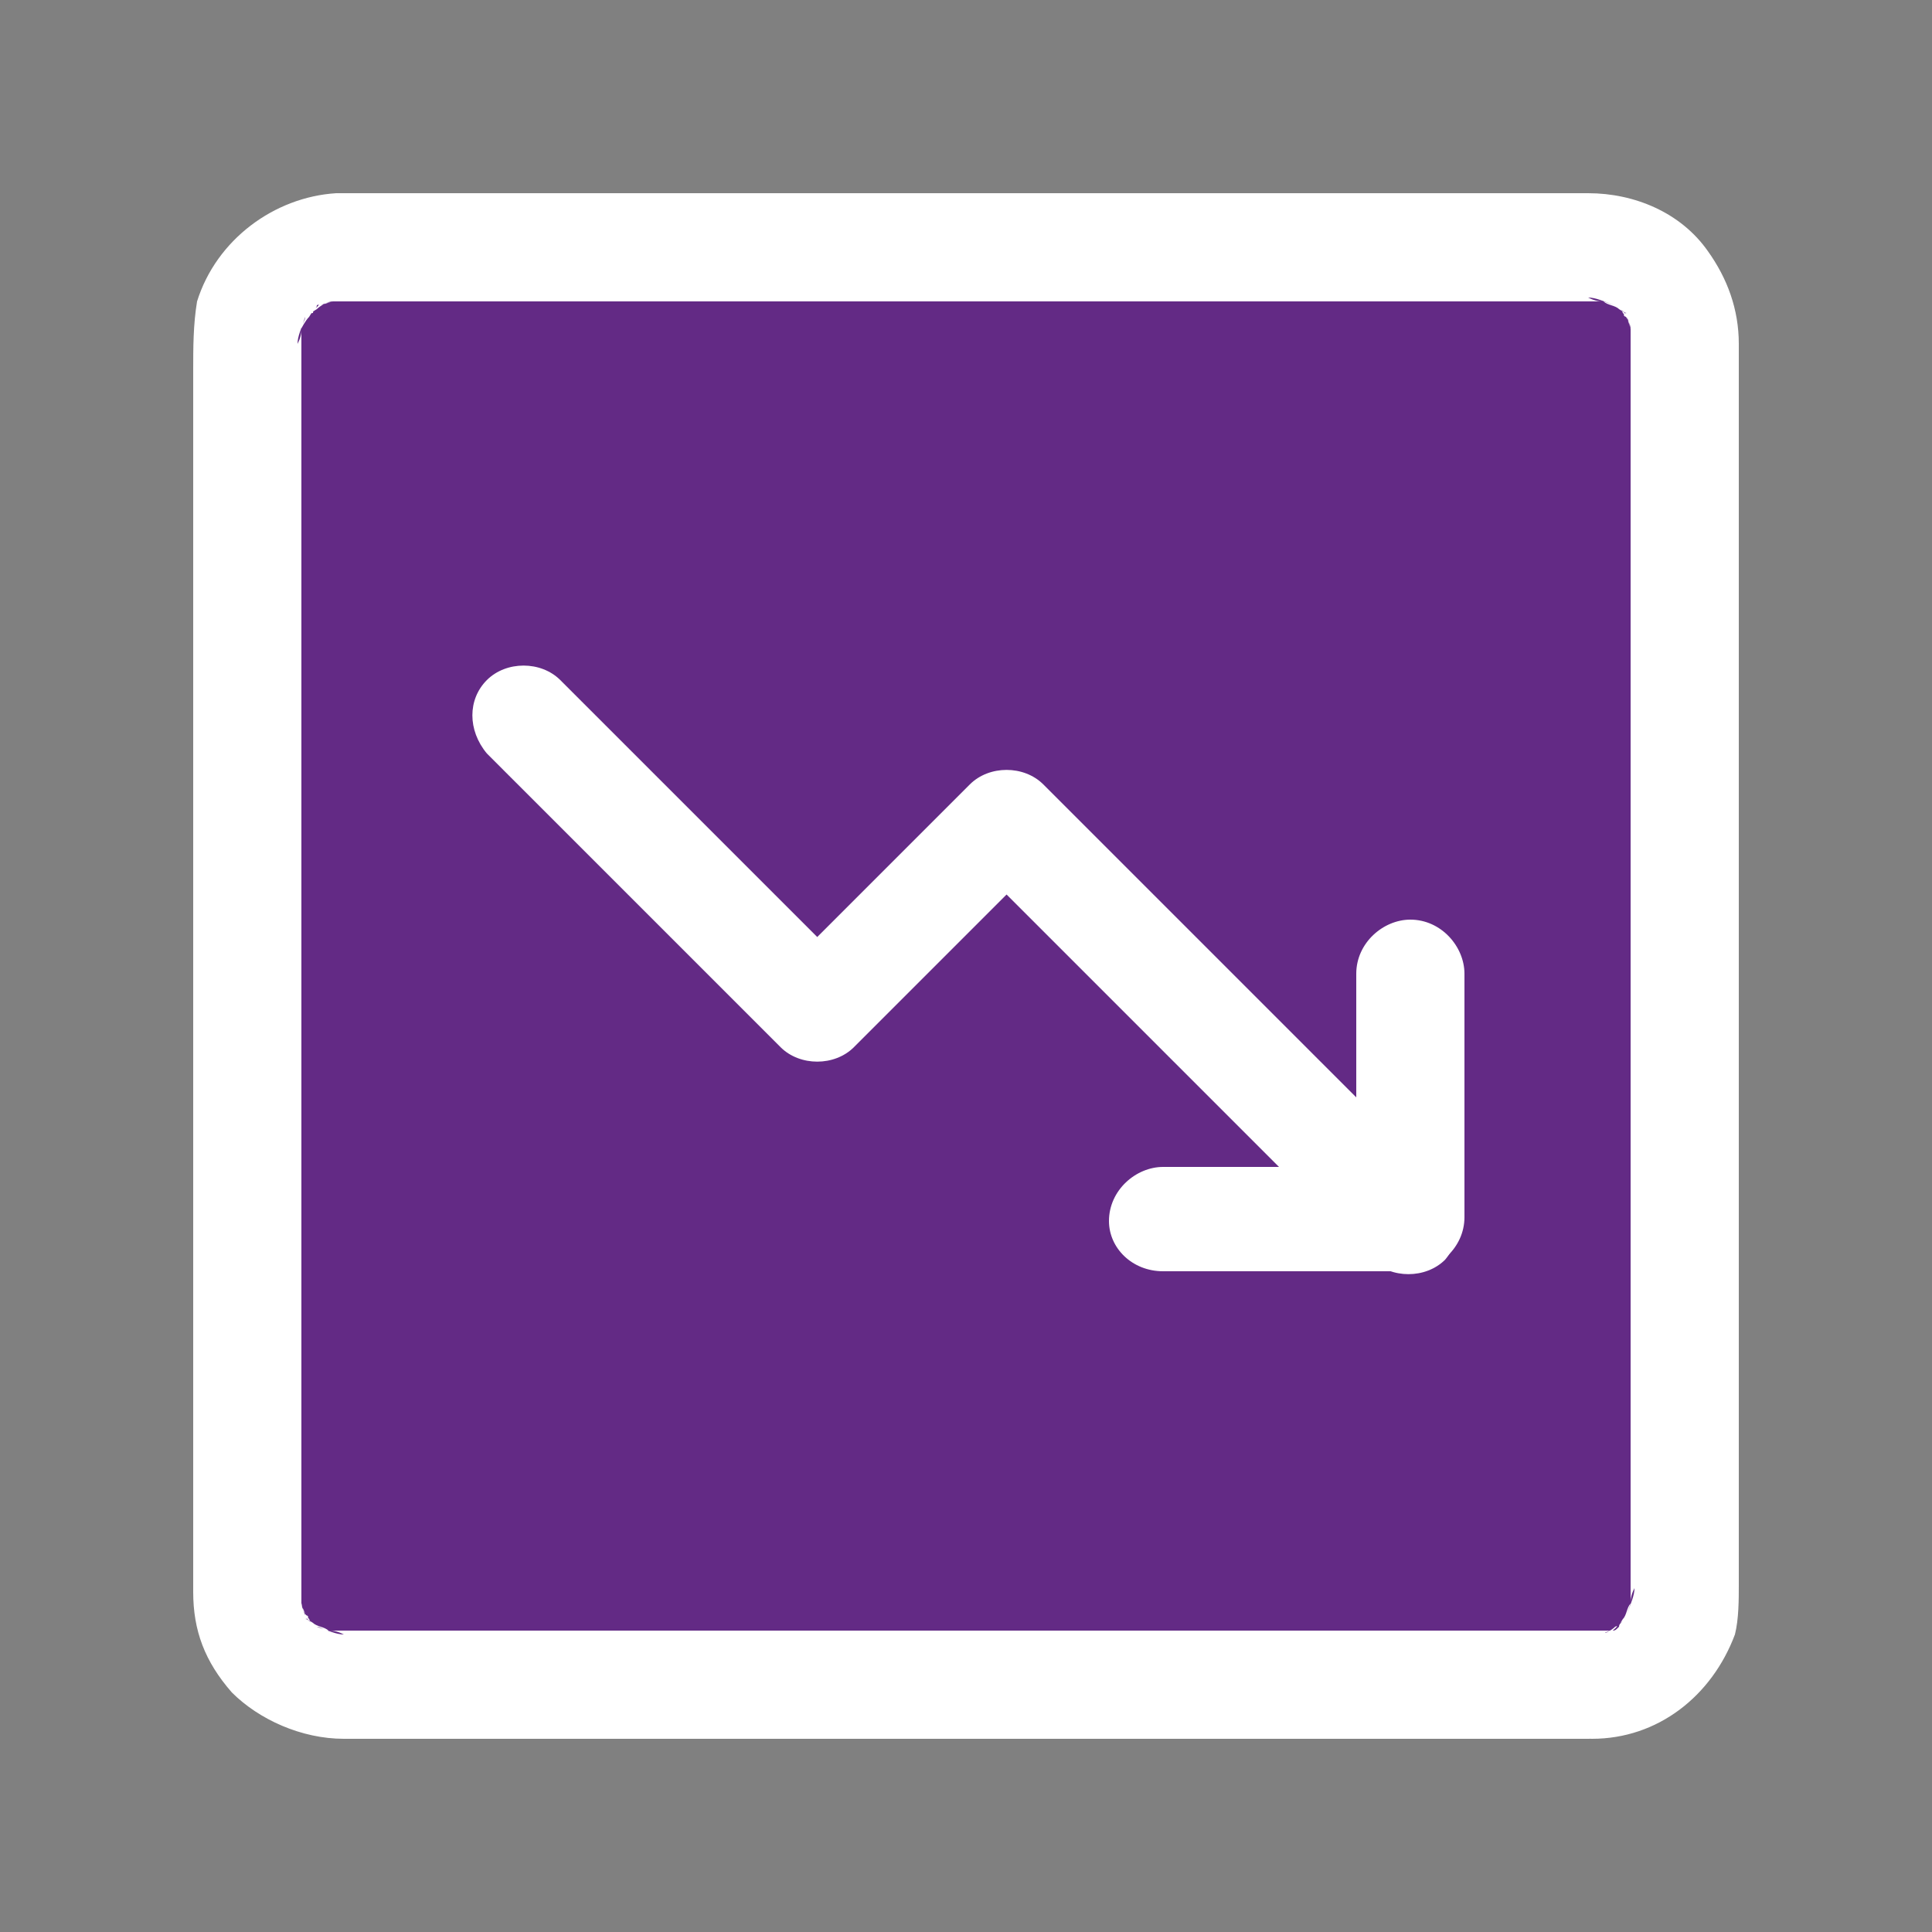
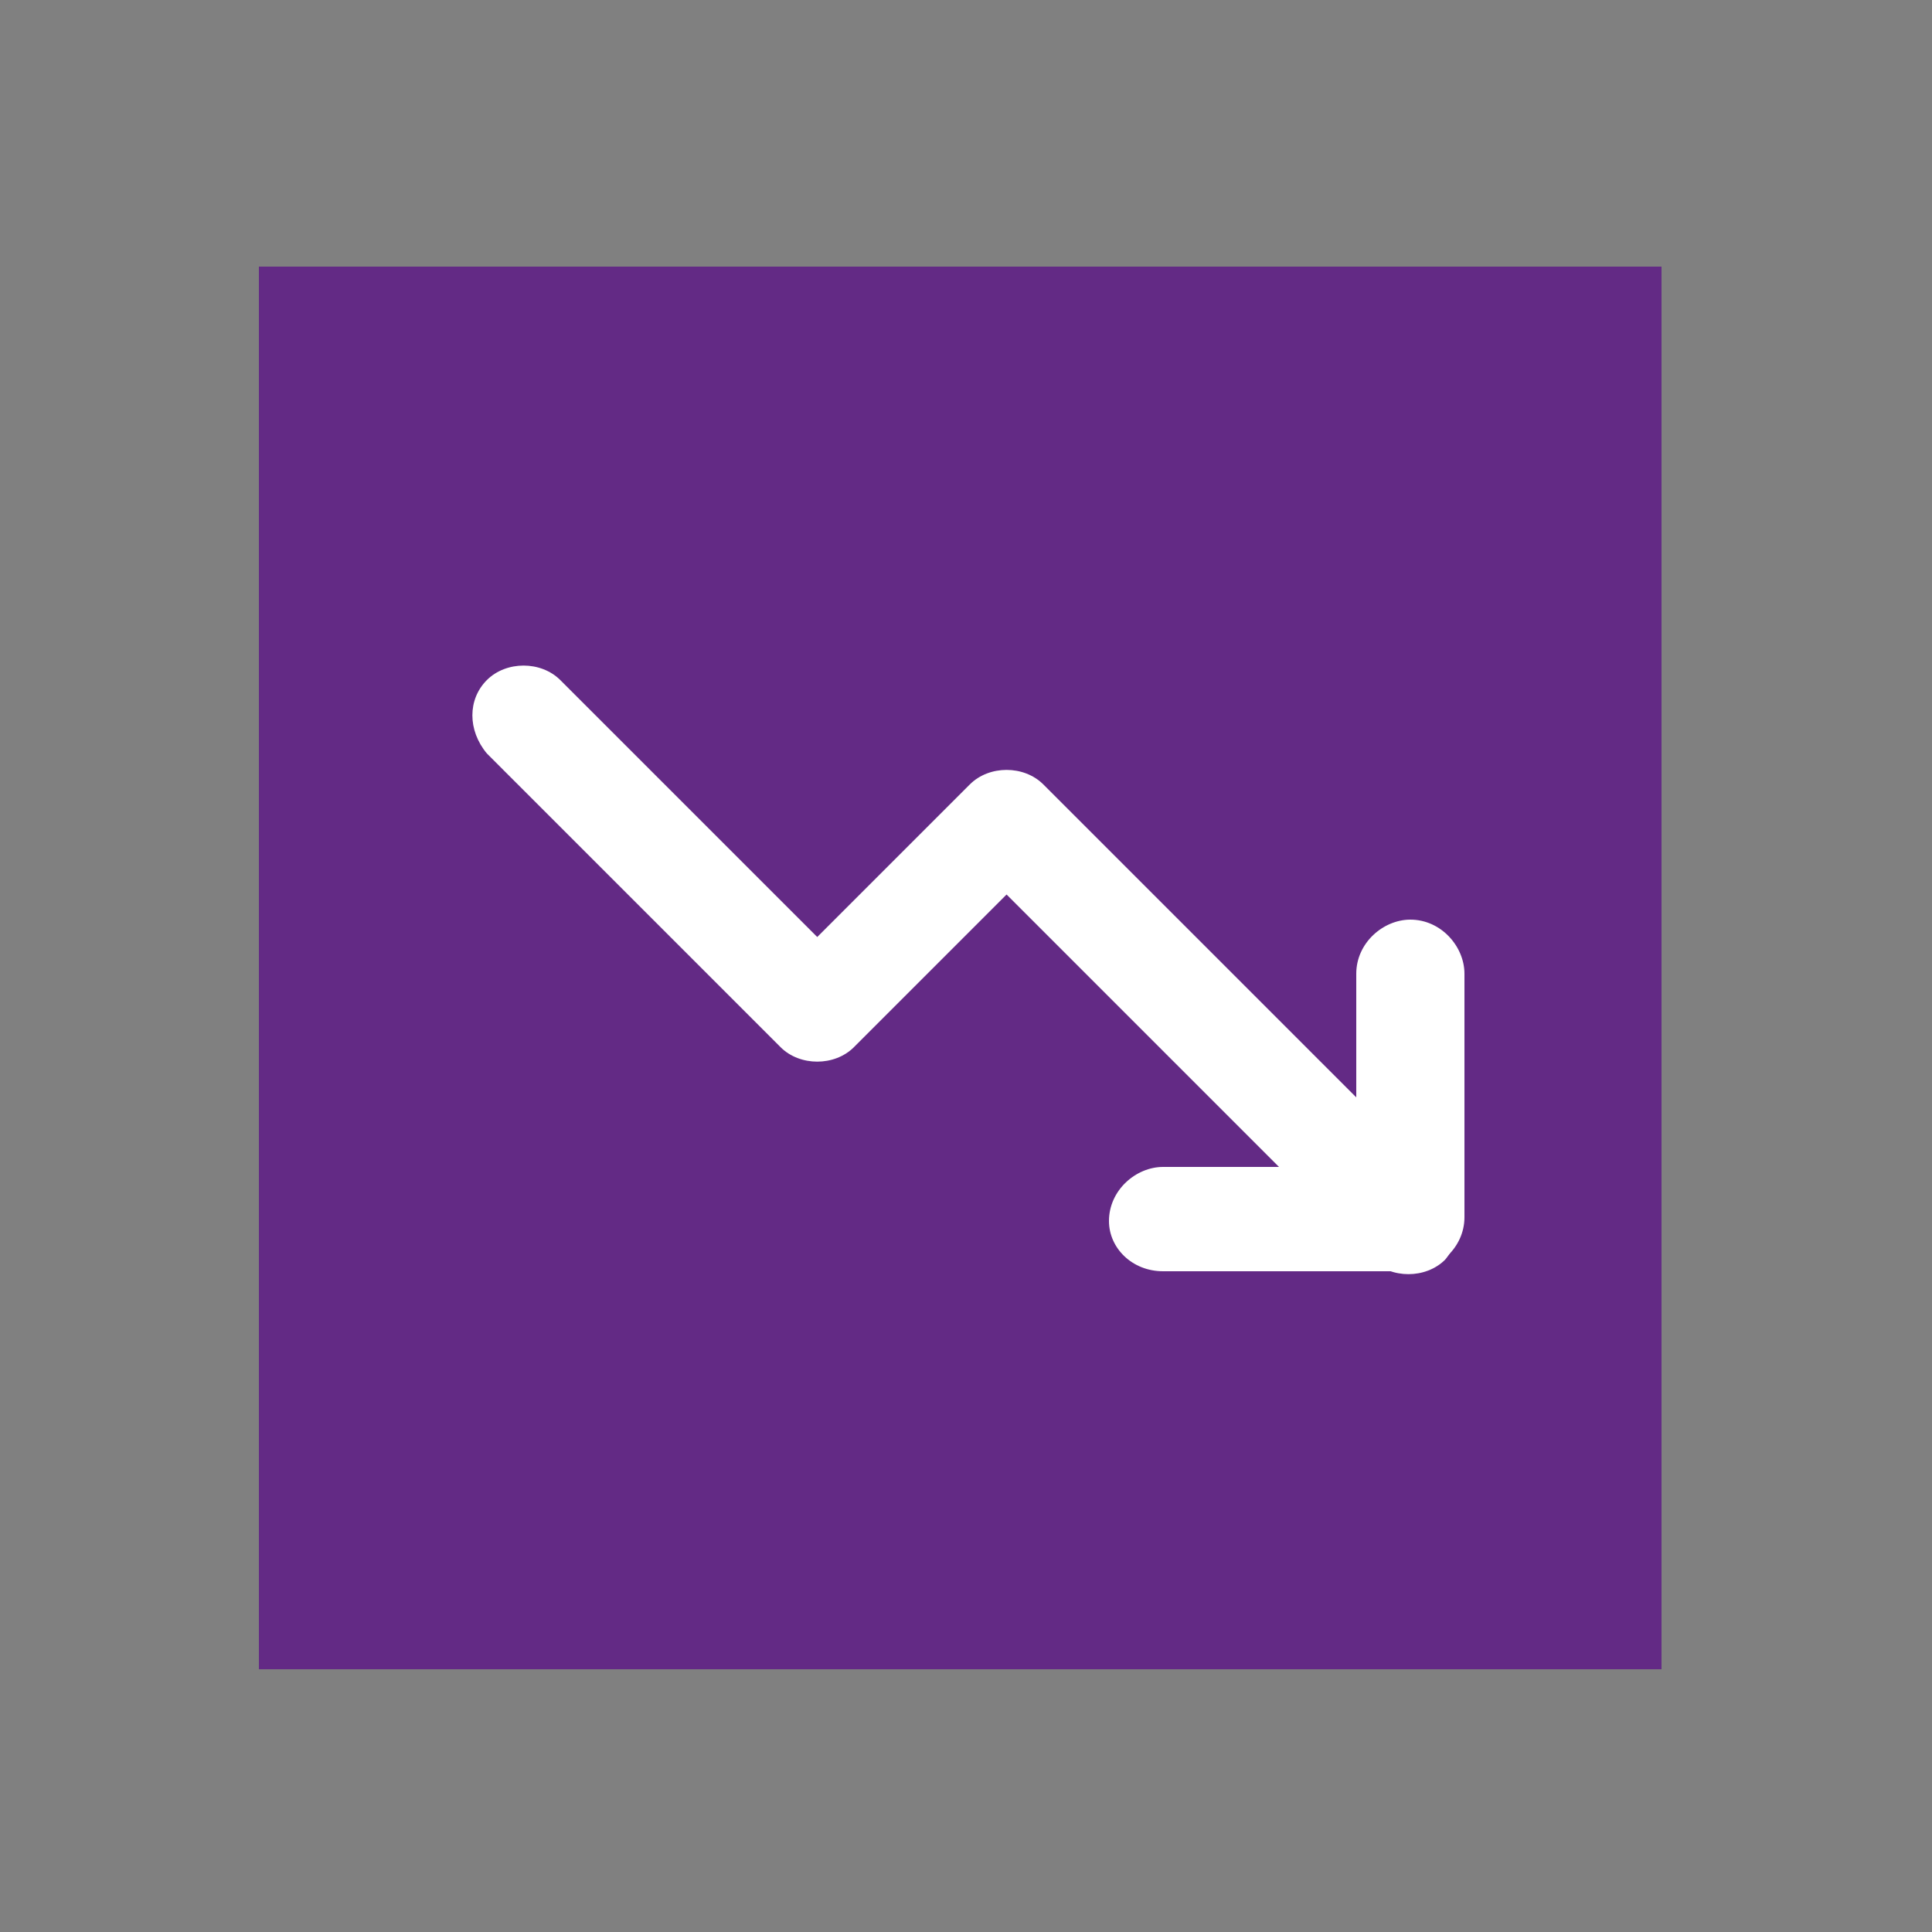
<svg xmlns="http://www.w3.org/2000/svg" version="1.1" id="Layer_1" x="0px" y="0px" viewBox="0 0 50 50" style="enable-background:new 0 0 50 50;" xml:space="preserve">
  <rect x="0" y="0" width="50" height="50" fill="#808080" stroke="none" />
  <style type="text/css">
	.st0{fill:#632A85;}
	.st1{fill:#FFFFFF;}
</style>
  <rect x="6.7" y="6.9" class="st0" width="36.3" height="36.3" />
  <g>
-     <path class="st1" d="M41.2,42.2h-0.9h-2.4h-3.5h-4.3h-4.7h-4.7h-4.4h-3.7h-2.6H8.9c-0.1,0-0.2,0-0.4,0c0.1,0,0.2,0,0.4,0.1   c-0.2,0-0.4-0.1-0.7-0.2c0.1,0,0.2,0.1,0.3,0.1c-0.1-0.1-0.3-0.1-0.4-0.2c-0.3-0.2,0.2,0.2,0,0c-0.1,0-0.1-0.1-0.2-0.1   C8,41.9,8,41.8,7.9,41.8c-0.2-0.2,0.2,0.3,0.1,0.1c-0.1-0.1-0.2-0.3-0.2-0.4c0,0.1,0.1,0.2,0.1,0.3c-0.1-0.2-0.1-0.4-0.2-0.7   c0,0.1,0,0.2,0.1,0.4c0-0.4,0-0.7,0-1.1V38v-3.5v-4.3v-4.7v-4.7v-4.4v-3.7v-2.6V8.9c0-0.1,0-0.2,0-0.4c0,0.1,0,0.2-0.1,0.4   c0-0.2,0.1-0.4,0.2-0.7c0,0.1-0.1,0.2-0.1,0.3C7.8,8.5,7.9,8.3,8,8.2c0.2-0.3-0.2,0.2,0,0C8,8.2,8,8.1,8.1,8.1C8.1,8,8.2,8,8.2,7.9   C8.4,7.8,7.9,8.2,8.2,8c0.1-0.1,0.3-0.2,0.4-0.2L8.3,7.9c0.2-0.1,0.4-0.1,0.7-0.2c-0.1,0-0.2,0-0.4,0.1c0.4,0,0.7,0,1.1,0H12h3.5   h4.3h4.7h4.7h4.4h3.7h2.6h1.2c0.1,0,0.2,0,0.4,0c-0.1,0-0.2,0-0.4-0.1c0.2,0,0.4,0.1,0.7,0.2l-0.3-0.1c0.1,0.1,0.3,0.1,0.4,0.2   c0.3,0.2-0.2-0.2,0,0c0.1,0,0.1,0.1,0.2,0.1C42,8.1,42,8.2,42.1,8.2c0.2,0.2-0.2-0.3-0.1-0.1c0.1,0.1,0.2,0.3,0.2,0.4l-0.1-0.3   c0.1,0.2,0.1,0.4,0.2,0.7c0-0.1,0-0.2-0.1-0.4c0,0.4,0,0.7,0,1.1V12v3.5v4.3v4.7v4.7v4.4v3.7v2.6v1.2c0,0.1,0,0.2,0,0.4   c0-0.1,0-0.2,0.1-0.4c0,0.2-0.1,0.4-0.2,0.7l0.1-0.3c-0.1,0.1-0.1,0.3-0.2,0.4c-0.2,0.3,0.2-0.2,0,0c0,0.1-0.1,0.1-0.1,0.2   c-0.1,0.1-0.1,0.1-0.2,0.1c-0.2,0.2,0.3-0.2,0.1-0.1c-0.1,0.1-0.3,0.2-0.4,0.2c0.1,0,0.2-0.1,0.3-0.1   C41.5,42.2,41.3,42.2,41.2,42.2c0.1,0,0.2,0,0.3,0C41.4,42.2,41.3,42.2,41.2,42.2c-0.7,0-1.4,0.6-1.4,1.4c0,0.7,0.6,1.4,1.4,1.4   c1.7,0,3.1-1.1,3.7-2.7C45,41.9,45,41.4,45,41v-1.6v-3.1V32v-4.8v-5v-4.8v-4.1v-3V8.9c0-0.9-0.3-1.7-0.8-2.4   c-0.7-1-1.9-1.5-3.1-1.5c-0.4,0-0.8,0-1.2,0h-2.8h-4h-4.7h-5h-4.9h-4.3h-3.3H9.1C9,5,8.8,5,8.7,5C7.1,5.1,5.6,6.2,5.1,7.8   C5,8.4,5,9,5,9.6v2.5v3.8v4.6v5v4.9v4.5v3.6v2.2v0.5c0,1,0.3,1.8,1,2.6C6.7,44.5,7.8,45,8.9,45h0.4h2.1h3.5h4.4h4.9h5h4.6h3.8h2.6   h0.9c0.7,0,1.4-0.6,1.4-1.4C42.5,42.9,41.9,42.2,41.2,42.2L41.2,42.2z" />
    <path class="st1" d="M12.6,19.5c0.9,0.9,1.7,1.7,2.6,2.6c1.4,1.4,2.7,2.7,4.1,4.1c0.3,0.3,0.6,0.6,0.9,0.9c0.5,0.5,1.4,0.5,1.9,0   c1.4-1.4,2.9-2.9,4.3-4.3l0.6-0.6h-1.9c1.2,1.2,2.3,2.3,3.5,3.5c1.8,1.8,3.7,3.7,5.6,5.6c0.4,0.4,0.8,0.8,1.3,1.3   c0.5,0.5,1.4,0.5,1.9,0c0.5-0.6,0.5-1.4,0-1.9c-1.2-1.2-2.3-2.3-3.5-3.5c-1.8-1.8-3.7-3.7-5.6-5.6c-0.4-0.4-0.8-0.8-1.3-1.3   c-0.5-0.5-1.4-0.5-1.9,0c-1.4,1.4-2.9,2.9-4.3,4.3l-0.6,0.6h1.9l-2.6-2.6c-1.4-1.4-2.7-2.7-4.1-4.1l-0.9-0.9   c-0.5-0.5-1.4-0.5-1.9,0C12.1,18.1,12.1,18.9,12.6,19.5L12.6,19.5z" />
    <path class="st1" d="M30.1,32.9h5.6h0.8c0.7,0,1.4-0.6,1.4-1.4V26v-0.8c0-0.7-0.6-1.4-1.4-1.4c-0.7,0-1.4,0.6-1.4,1.4v5.6v0.8   l1.4-1.4h-5.6h-0.8c-0.7,0-1.4,0.6-1.4,1.4C28.7,32.3,29.3,32.9,30.1,32.9z" />
  </g>
</svg>